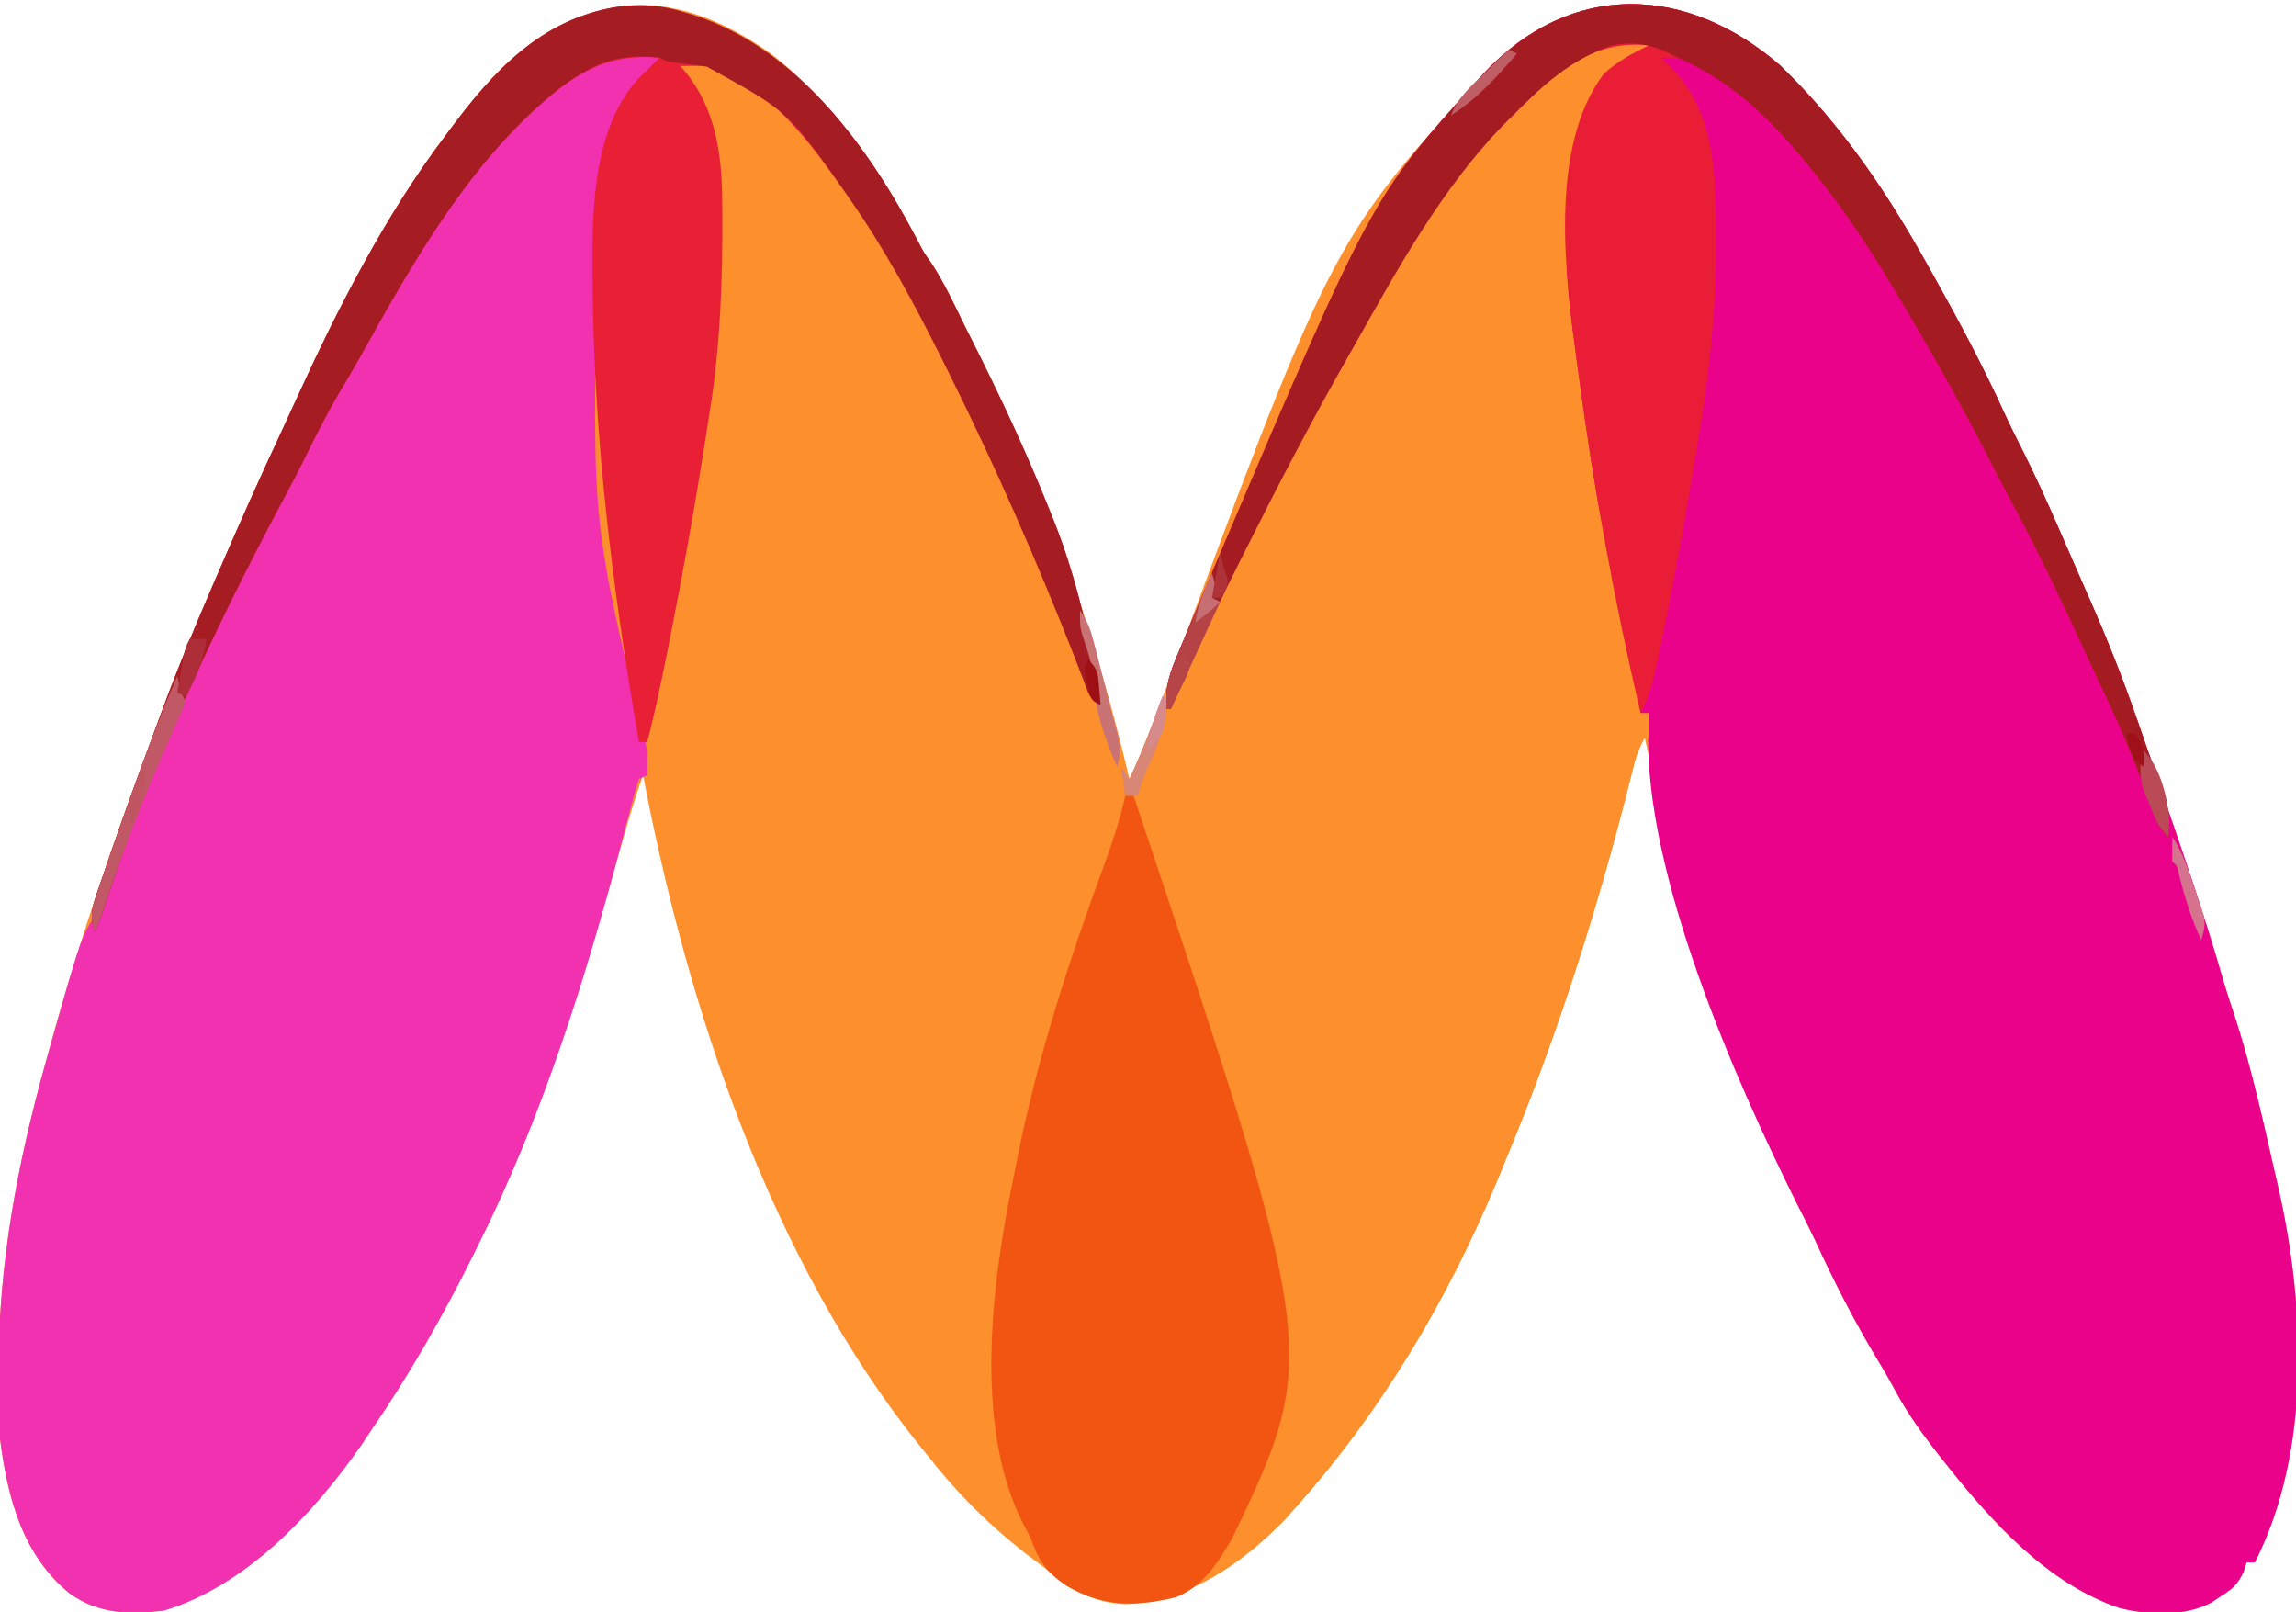
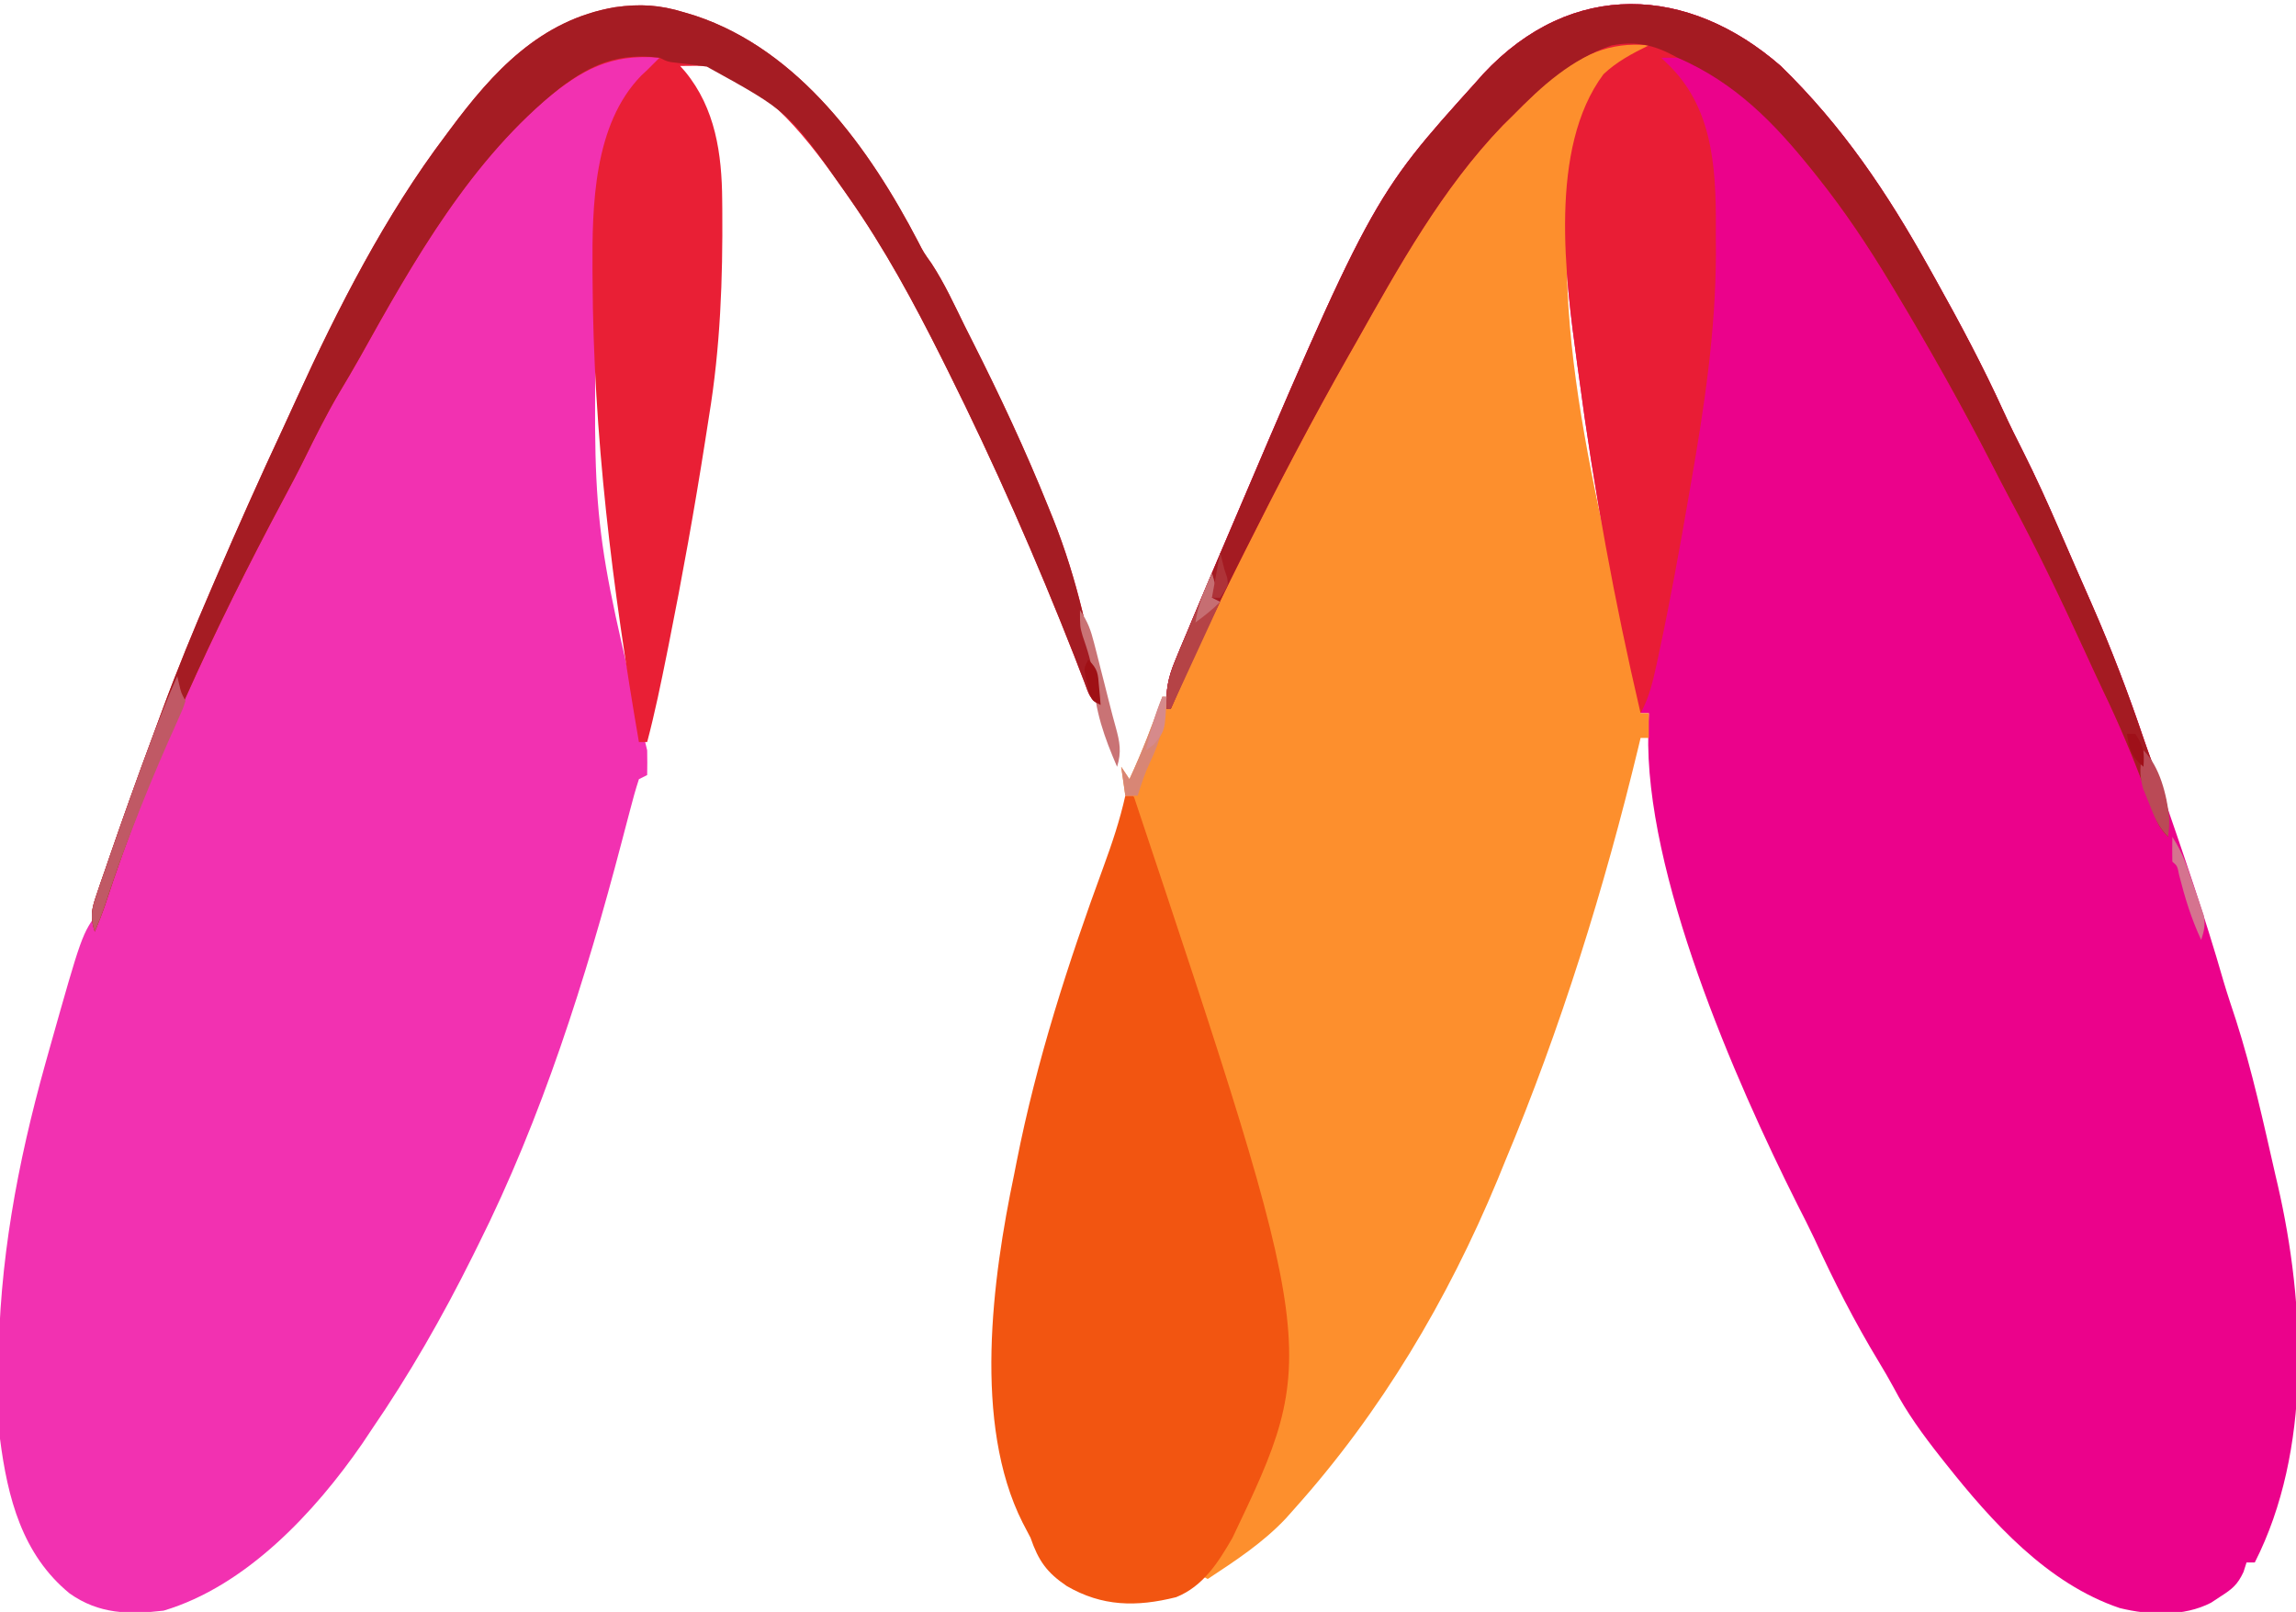
<svg xmlns="http://www.w3.org/2000/svg" version="1.1" width="557" height="391">
-   <path d="M0 0 C15.054 14.678 25.818 30.718 36 49 C36.504 49.899 37.007 50.798 37.526 51.724 C43.424 62.277 49.081 72.875 54.086 83.883 C55.607 87.214 57.241 90.479 58.895 93.746 C61.9 99.728 64.644 105.799 67.312 111.938 C67.784 113.018 68.255 114.098 68.741 115.212 C69.703 117.418 70.663 119.625 71.622 121.833 C72.893 124.755 74.177 127.671 75.465 130.586 C80.097 141.133 84.194 151.749 87.869 162.664 C89.266 166.783 90.69 170.893 92.113 175.004 C97.504 190.593 102.866 206.159 107.415 222.019 C108.349 225.182 109.406 228.305 110.438 231.438 C114.377 243.743 117.133 256.412 120 269 C120.189 269.805 120.377 270.61 120.572 271.44 C127.293 300.656 128.772 335.938 115 363 C114.34 363 113.68 363 113 363 C112.759 363.758 112.518 364.516 112.27 365.297 C110.807 368.41 109.557 369.418 106.688 371.25 C105.928 371.75 105.169 372.25 104.387 372.766 C97.757 376.194 89.35 375.805 82.25 374.062 C64.653 368.132 51.197 353.12 40 339 C39.581 338.472 39.161 337.944 38.729 337.4 C34.509 332.041 30.586 326.686 27.426 320.637 C26.266 318.492 25.058 316.415 23.793 314.332 C17.917 304.635 12.878 294.752 8.157 284.448 C6.846 281.674 5.454 278.948 4.059 276.215 C-9.438 249.335 -17.867 219.551 -26 190.688 C-26.184 190.035 -26.368 189.383 -26.557 188.711 C-28.949 180.192 -31.086 171.639 -33 163 C-34.7 166.103 -35.637 169.082 -36.488 172.512 C-36.919 174.206 -36.919 174.206 -37.359 175.934 C-37.831 177.792 -37.831 177.792 -38.312 179.688 C-45.946 209.083 -55.296 237.971 -67 266 C-67.579 267.418 -68.157 268.836 -68.734 270.254 C-80.805 299.295 -96.985 326.561 -118 350 C-118.661 350.745 -119.323 351.49 -120.004 352.258 C-130.077 362.983 -143.927 372.549 -158.891 373.129 C-167.266 372.782 -172.683 369.183 -179 364 C-180.458 362.895 -181.916 361.791 -183.375 360.688 C-192.399 353.601 -199.953 346.06 -207 337 C-207.583 336.283 -208.165 335.567 -208.766 334.828 C-245.134 289.623 -265.257 228.342 -276 172 C-277.89 177.422 -279.56 182.878 -281.094 188.41 C-290.309 221.603 -300.534 255.115 -316 286 C-316.448 286.904 -316.897 287.809 -317.358 288.741 C-324.696 303.47 -332.685 317.436 -342 331 C-343.04 332.56 -343.04 332.56 -344.102 334.152 C-355.634 350.862 -372.352 368.753 -392.312 374.688 C-400.746 375.668 -407.98 375.534 -415.098 370.523 C-426.622 361.089 -430.152 347.325 -432 333 C-432.325 327.896 -432.39 322.801 -432.375 317.688 C-432.374 316.973 -432.373 316.258 -432.372 315.521 C-432.272 290.309 -427.739 266.249 -421 242 C-420.733 241.02 -420.467 240.04 -420.192 239.03 C-413.152 213.244 -404.412 187.758 -395.024 162.736 C-394.239 160.639 -393.464 158.538 -392.693 156.436 C-389.032 146.489 -385.015 136.729 -380.812 127 C-380.487 126.244 -380.162 125.489 -379.827 124.71 C-374.454 112.222 -368.924 99.816 -363.164 87.5 C-362.085 85.183 -361.024 82.859 -359.969 80.531 C-350.028 58.75 -338.46 36.145 -324 17 C-323.62 16.487 -323.24 15.975 -322.848 15.447 C-312.077 0.932 -300.397 -11.41 -281.688 -14.438 C-268.252 -16.227 -255.85 -10.672 -245 -3 C-229.866 8.758 -217.985 25.851 -209.191 42.762 C-207.96 45.174 -207.96 45.174 -206 47.938 C-202.875 52.723 -200.514 57.874 -198 63 C-197.362 64.27 -196.723 65.54 -196.082 66.809 C-178.847 100.929 -166.793 135.778 -158 173 C-155.603 167.725 -153.357 162.448 -151.375 157 C-109.245 43.081 -109.245 43.081 -74 4 C-73.403 3.325 -72.806 2.649 -72.191 1.953 C-50.677 -21.127 -22.414 -19.551 0 0 Z " fill="#FD8F2D" transform="translate(432,16)" />
  <path d="M0 0 C15.054 14.678 25.818 30.718 36 49 C36.504 49.899 37.007 50.798 37.526 51.724 C43.424 62.277 49.081 72.875 54.086 83.883 C55.607 87.214 57.241 90.479 58.895 93.746 C61.9 99.728 64.644 105.799 67.312 111.938 C67.784 113.018 68.255 114.098 68.741 115.212 C69.703 117.418 70.663 119.625 71.622 121.833 C72.893 124.755 74.177 127.671 75.465 130.586 C80.097 141.133 84.194 151.749 87.869 162.664 C89.266 166.783 90.69 170.893 92.113 175.004 C97.504 190.593 102.866 206.159 107.415 222.019 C108.349 225.182 109.406 228.305 110.438 231.438 C114.377 243.743 117.133 256.412 120 269 C120.189 269.805 120.377 270.61 120.572 271.44 C127.293 300.656 128.772 335.938 115 363 C114.34 363 113.68 363 113 363 C112.759 363.758 112.518 364.516 112.27 365.297 C110.807 368.41 109.557 369.418 106.688 371.25 C105.928 371.75 105.169 372.25 104.387 372.766 C97.757 376.194 89.35 375.805 82.25 374.062 C64.653 368.132 51.197 353.12 40 339 C39.581 338.472 39.161 337.944 38.729 337.4 C34.509 332.041 30.586 326.686 27.426 320.637 C26.266 318.492 25.058 316.415 23.793 314.332 C17.917 304.635 12.878 294.752 8.157 284.448 C6.846 281.674 5.454 278.948 4.059 276.215 C-11.129 245.967 -33.09 195.698 -32.125 161.438 C-32.107 160.591 -32.089 159.744 -32.07 158.871 C-32.047 158.254 -32.024 157.636 -32 157 C-32.66 157 -33.32 157 -34 157 C-40.361 129.807 -45.336 102.674 -49 75 C-49.136 74.017 -49.271 73.035 -49.411 72.022 C-52.248 51.315 -56.39 19.949 -43 2 C-39.746 -1.071 -35.995 -3.042 -32 -5 C-41.659 -5.966 -48.578 -2.531 -56.082 3.461 C-59.187 6.177 -62.105 9.064 -65 12 C-65.82 12.81 -66.64 13.619 -67.484 14.453 C-82.182 29.727 -92.674 48.659 -103 67 C-103.605 68.062 -104.21 69.124 -104.833 70.218 C-113.704 85.803 -121.97 101.654 -130 117.688 C-130.441 118.566 -130.882 119.444 -131.336 120.35 C-137.222 132.095 -142.771 143.947 -148 156 C-148.33 156 -148.66 156 -149 156 C-149.216 151.544 -148.657 148.425 -146.945 144.316 C-146.501 143.236 -146.056 142.155 -145.598 141.042 C-144.869 139.32 -144.869 139.32 -144.125 137.562 C-143.626 136.363 -143.127 135.164 -142.613 133.928 C-141.092 130.278 -139.548 126.639 -138 123 C-137.344 121.454 -137.344 121.454 -136.675 119.877 C-99.253 32.001 -99.253 32.001 -74 4 C-73.105 2.987 -73.105 2.987 -72.191 1.953 C-50.677 -21.127 -22.414 -19.551 0 0 Z " fill="#EB028B" transform="translate(432,16)" />
  <path d="M0 0 C0.99 0.99 0.99 0.99 2 2 C0.927 2.701 -0.145 3.402 -1.25 4.125 C-9.178 9.884 -11.803 18.838 -13.612 28.15 C-14.93 36.986 -15.321 45.639 -15.25 54.562 C-15.247 55.276 -15.243 55.99 -15.24 56.726 C-16.271 114.23 -16.271 114.23 -3 169 C-2.96 171 -2.957 173 -3 175 C-3.66 175.33 -4.32 175.66 -5 176 C-5.822 178.538 -6.526 181.035 -7.18 183.617 C-7.612 185.256 -8.044 186.895 -8.477 188.533 C-8.704 189.404 -8.931 190.274 -9.166 191.17 C-17.901 224.473 -28.549 258.146 -44 289 C-44.448 289.904 -44.897 290.809 -45.358 291.741 C-52.696 306.47 -60.685 320.436 -70 334 C-71.04 335.56 -71.04 335.56 -72.102 337.152 C-83.634 353.862 -100.352 371.753 -120.312 377.688 C-128.746 378.668 -135.98 378.534 -143.098 373.523 C-154.622 364.089 -158.152 350.325 -160 336 C-160.325 330.896 -160.39 325.801 -160.375 320.688 C-160.374 319.973 -160.373 319.258 -160.372 318.521 C-160.272 293.324 -155.781 269.227 -149 245 C-148.686 243.876 -148.371 242.753 -148.047 241.595 C-140.113 213.484 -140.113 213.484 -136 208 C-135.282 205.95 -134.575 203.895 -133.918 201.824 C-125.117 174.748 -112.912 148.285 -99.984 122.944 C-98.976 120.952 -97.987 118.95 -97.004 116.945 C-93.205 109.215 -89.193 101.674 -84.867 94.227 C-81.515 88.434 -78.33 82.553 -75.238 76.617 C-65.047 57.083 -53.283 38.806 -39 22 C-38.344 21.209 -37.688 20.417 -37.012 19.602 C-27.656 8.615 -15.432 -2.545 0 0 Z " fill="#F231B1" transform="translate(160,13)" />
  <path d="M0 0 C0.99 0.99 0.99 0.99 2 2 C1.112 2.346 1.112 2.346 0.207 2.699 C-6.704 5.551 -11.048 8.437 -14.188 15.438 C-28.366 54.932 -12.622 109.758 -4.235 149.174 C-4.087 149.875 -3.938 150.576 -3.785 151.299 C-3.381 153.205 -2.972 155.11 -2.563 157.014 C-2 160 -2 160 -2 163 C-1.34 163 -0.68 163 0 163 C0 164.98 0 166.96 0 169 C-0.66 169 -1.32 169 -2 169 C-2.169 169.709 -2.338 170.417 -2.512 171.147 C-10.814 205.517 -21.328 239.378 -35 272 C-35.578 273.414 -36.155 274.828 -36.73 276.242 C-48.796 305.289 -64.983 332.56 -86 356 C-86.661 356.745 -87.323 357.49 -88.004 358.258 C-93.582 364.196 -100.232 368.543 -107 373 C-107.66 372.67 -108.32 372.34 -109 372 C-108.553 371.513 -108.105 371.025 -107.645 370.523 C-93.328 353.735 -93.782 329.077 -95.19 308.174 C-98.344 270.296 -109.162 233.223 -121.546 197.457 C-121.892 196.449 -121.892 196.449 -122.244 195.422 C-122.869 193.604 -123.501 191.79 -124.133 189.976 C-125 187 -125 187 -125 183 C-125.66 183 -126.32 183 -127 183 C-127.33 180.69 -127.66 178.38 -128 176 C-127.34 176.99 -126.68 177.98 -126 179 C-122.962 172.455 -120.392 165.806 -118 159 C-117.34 159.33 -116.68 159.66 -116 160 C-115.736 159.411 -115.472 158.823 -115.2 158.216 C-102.517 130.067 -89.07 102.126 -73.447 75.479 C-71.982 72.97 -70.545 70.446 -69.113 67.918 C-28.456 -3.672 -28.456 -3.672 0 0 Z " fill="#FD8F2D" transform="translate(400,10)" />
  <path d="M0 0 C0.66 0 1.32 0 2 0 C47.221 135.516 47.221 135.516 26 180 C22.591 185.927 18.894 191.794 12.328 194.418 C2.709 196.823 -5.612 196.716 -14.223 191.707 C-19.049 188.44 -21.069 185.599 -23 180 C-23.63 178.756 -24.277 177.521 -24.938 176.293 C-36.987 152.348 -32.275 117.174 -27 92 C-26.791 90.94 -26.582 89.879 -26.367 88.787 C-21.524 64.248 -13.893 40.626 -5.274 17.184 C-3.19 11.494 -1.319 5.917 0 0 Z " fill="#F25511" transform="translate(273,193)" />
  <path d="M0 0 C15.054 14.678 25.818 30.718 36 49 C36.504 49.899 37.007 50.798 37.526 51.724 C43.424 62.277 49.081 72.875 54.086 83.883 C55.607 87.214 57.241 90.479 58.895 93.746 C61.9 99.728 64.644 105.799 67.312 111.938 C67.784 113.018 68.255 114.098 68.741 115.212 C69.703 117.418 70.663 119.625 71.622 121.833 C72.893 124.755 74.177 127.671 75.465 130.586 C80.247 141.481 84.422 152.47 88.221 163.743 C88.96 165.883 89.739 168.001 90.543 170.117 C91.003 171.337 91.463 172.556 91.938 173.812 C92.338 174.85 92.739 175.888 93.152 176.957 C94.115 180.414 94.148 183.428 94 187 C91.858 184.858 91.318 183.547 90.301 180.738 C89.983 179.875 89.665 179.012 89.337 178.123 C88.999 177.195 88.661 176.268 88.312 175.312 C85.255 167.125 81.934 159.247 78.13 151.376 C76.732 148.437 75.378 145.479 74.023 142.52 C68.113 129.622 62.024 116.884 55.279 104.397 C53.894 101.802 52.548 99.189 51.207 96.57 C43.952 82.419 36.184 68.634 28 55 C27.523 54.204 27.045 53.408 26.553 52.587 C21.178 43.675 15.499 35.148 9 27 C8.576 26.468 8.152 25.936 7.715 25.387 C-1.398 14.036 -10.949 3.136 -25 -2 C-26.32 -2 -27.64 -2 -29 -2 C-28.237 -1.258 -27.474 -0.515 -26.688 0.25 C-15.693 11.5 -15.652 27.042 -15.75 42 C-15.742 43.149 -15.735 44.297 -15.727 45.48 C-15.767 64.232 -18.526 82.632 -21.75 101.062 C-22.013 102.587 -22.013 102.587 -22.282 104.143 C-24.449 116.698 -26.721 129.225 -29.375 141.688 C-29.613 142.807 -29.851 143.927 -30.097 145.08 C-31.042 149.351 -31.897 153.137 -34 157 C-40.361 129.807 -45.336 102.674 -49 75 C-49.136 74.017 -49.271 73.035 -49.411 72.022 C-52.248 51.315 -56.39 19.949 -43 2 C-39.746 -1.071 -35.995 -3.042 -32 -5 C-41.659 -5.966 -48.578 -2.531 -56.082 3.461 C-59.187 6.177 -62.105 9.064 -65 12 C-65.82 12.81 -66.64 13.619 -67.484 14.453 C-82.182 29.727 -92.674 48.659 -103 67 C-103.605 68.062 -104.21 69.124 -104.833 70.218 C-113.704 85.803 -121.97 101.654 -130 117.688 C-130.441 118.566 -130.882 119.444 -131.336 120.35 C-137.222 132.095 -142.771 143.947 -148 156 C-148.33 156 -148.66 156 -149 156 C-149.216 151.544 -148.657 148.425 -146.945 144.316 C-146.501 143.236 -146.056 142.155 -145.598 141.042 C-144.869 139.32 -144.869 139.32 -144.125 137.562 C-143.626 136.363 -143.127 135.164 -142.613 133.928 C-141.092 130.278 -139.548 126.639 -138 123 C-137.344 121.454 -137.344 121.454 -136.675 119.877 C-99.253 32.001 -99.253 32.001 -74 4 C-73.105 2.987 -73.105 2.987 -72.191 1.953 C-50.677 -21.127 -22.414 -19.551 0 0 Z " fill="#E91D35" transform="translate(432,16)" />
  <path d="M0 0 C0.895 0.271 1.789 0.541 2.711 0.82 C27.914 9.221 44.972 33 56.809 55.762 C58.04 58.174 58.04 58.174 60 60.938 C63.125 65.723 65.486 70.874 68 76 C68.638 77.27 69.277 78.54 69.918 79.809 C76.557 92.951 82.747 106.151 88.25 119.812 C88.887 121.387 88.887 121.387 89.537 122.994 C95.353 137.609 98.584 152.478 101 168 C98.273 166.636 98.156 165.315 97.074 162.488 C96.697 161.518 96.319 160.548 95.93 159.549 C95.52 158.481 95.11 157.413 94.688 156.312 C85.446 132.767 75.29 109.64 64 87 C63.469 85.933 62.937 84.867 62.39 83.768 C55.657 70.337 48.629 57.315 40 45 C39.421 44.169 39.421 44.169 38.83 43.32 C30.413 31.359 20.413 17.804 6 13 C3.667 12.96 1.333 12.956 -1 13 C-0.602 13.45 -0.203 13.9 0.207 14.363 C7.548 23.276 9.13 34.311 9.203 45.617 C9.21 46.342 9.217 47.067 9.225 47.814 C9.352 64.798 8.765 81.209 6 98 C5.684 100.02 5.367 102.04 5.052 104.06 C2.472 120.525 -0.475 136.91 -3.75 153.25 C-3.899 153.991 -4.047 154.733 -4.2 155.496 C-5.65 162.703 -7.121 169.891 -9 177 C-9.66 177 -10.32 177 -11 177 C-17.423 139.804 -22.085 102.36 -22.25 64.562 C-22.255 63.881 -22.261 63.2 -22.266 62.498 C-22.36 46.969 -22.025 27.209 -10.43 15.332 C-9.722 14.673 -9.722 14.673 -9 14 C-7.999 13.001 -6.999 12.001 -6 11 C-17.841 9.987 -24.929 13.935 -33.812 21.312 C-53.212 38.17 -66.393 61.583 -78.747 83.771 C-80.388 86.69 -82.096 89.562 -83.812 92.438 C-86.814 97.56 -89.457 102.821 -92.074 108.148 C-93.78 111.596 -95.578 114.989 -97.393 118.38 C-114.065 149.598 -129.341 182.369 -140.346 216.055 C-141.138 218.41 -142.039 220.709 -143 223 C-144.193 219.547 -143.802 217.555 -142.629 214.133 C-142.306 213.176 -141.983 212.219 -141.65 211.232 C-141.112 209.694 -141.112 209.694 -140.562 208.125 C-140.199 207.061 -139.835 205.997 -139.459 204.9 C-136.122 195.202 -132.66 185.545 -129.088 175.93 C-128.278 173.749 -127.475 171.567 -126.676 169.383 C-123.021 159.454 -119.007 149.712 -114.812 140 C-114.487 139.244 -114.162 138.489 -113.827 137.71 C-108.454 125.222 -102.924 112.816 -97.164 100.5 C-96.085 98.183 -95.024 95.859 -93.969 93.531 C-84.028 71.75 -72.46 49.145 -58 30 C-57.62 29.487 -57.24 28.975 -56.848 28.447 C-46.429 14.407 -34.933 1.84 -16.812 -1.25 C-10.686 -2.118 -5.888 -1.813 0 0 Z " fill="#E91F35" transform="translate(166,3)" />
  <path d="M0 0 C15.054 14.678 25.818 30.718 36 49 C36.504 49.899 37.007 50.798 37.526 51.724 C43.424 62.277 49.081 72.875 54.086 83.883 C55.607 87.214 57.241 90.479 58.895 93.746 C61.9 99.728 64.644 105.799 67.312 111.938 C67.784 113.018 68.255 114.098 68.741 115.212 C69.703 117.418 70.663 119.625 71.622 121.833 C72.893 124.755 74.177 127.671 75.465 130.586 C80.247 141.481 84.422 152.47 88.221 163.743 C88.96 165.883 89.739 168.001 90.543 170.117 C91.003 171.337 91.463 172.556 91.938 173.812 C92.338 174.85 92.739 175.888 93.152 176.957 C94.115 180.414 94.148 183.428 94 187 C91.858 184.858 91.318 183.547 90.301 180.738 C89.983 179.875 89.665 179.012 89.337 178.123 C88.999 177.195 88.661 176.268 88.312 175.312 C85.255 167.125 81.934 159.247 78.13 151.376 C76.732 148.437 75.378 145.479 74.023 142.52 C68.113 129.622 62.024 116.884 55.279 104.397 C53.894 101.802 52.548 99.189 51.207 96.57 C43.952 82.419 36.184 68.634 28 55 C27.523 54.204 27.045 53.408 26.553 52.587 C21.178 43.675 15.499 35.148 9 27 C8.576 26.468 8.152 25.936 7.715 25.387 C-1.664 13.706 -11.04 4.086 -25 -2 C-25.659 -2.339 -26.317 -2.678 -26.996 -3.027 C-31.666 -5.368 -35.913 -5.935 -41 -5 C-50.802 -1.66 -57.884 4.785 -65 12 C-65.82 12.81 -66.64 13.619 -67.484 14.453 C-82.182 29.727 -92.674 48.659 -103 67 C-103.605 68.062 -104.21 69.124 -104.833 70.218 C-113.704 85.803 -121.97 101.654 -130 117.688 C-130.441 118.566 -130.882 119.444 -131.336 120.35 C-137.222 132.095 -142.771 143.947 -148 156 C-148.33 156 -148.66 156 -149 156 C-149.216 151.544 -148.657 148.425 -146.945 144.316 C-146.501 143.236 -146.056 142.155 -145.598 141.042 C-144.869 139.32 -144.869 139.32 -144.125 137.562 C-143.626 136.363 -143.127 135.164 -142.613 133.928 C-141.092 130.278 -139.548 126.639 -138 123 C-137.344 121.454 -137.344 121.454 -136.675 119.877 C-99.253 32.001 -99.253 32.001 -74 4 C-73.105 2.987 -73.105 2.987 -72.191 1.953 C-50.677 -21.127 -22.414 -19.551 0 0 Z " fill="#A41B22" transform="translate(432,16)" />
  <path d="M0 0 C0.895 0.271 1.789 0.541 2.711 0.82 C27.914 9.221 44.972 33 56.809 55.762 C58.04 58.174 58.04 58.174 60 60.938 C63.125 65.723 65.486 70.874 68 76 C68.638 77.27 69.277 78.54 69.918 79.809 C76.557 92.951 82.747 106.151 88.25 119.812 C88.887 121.387 88.887 121.387 89.537 122.994 C95.353 137.609 98.584 152.478 101 168 C98.273 166.636 98.156 165.315 97.074 162.488 C96.697 161.518 96.319 160.548 95.93 159.549 C95.52 158.481 95.11 157.413 94.688 156.312 C85.446 132.767 75.29 109.64 64 87 C63.469 85.933 62.937 84.867 62.39 83.768 C55.657 70.337 48.629 57.315 40 45 C39.421 44.169 39.421 44.169 38.83 43.32 C25.37 24.122 25.37 24.122 5.488 13.172 C3.217 12.822 0.938 12.523 -1.348 12.289 C-4 12 -4 12 -6 11 C-15.951 9.791 -22.465 12.505 -30.281 18.441 C-51.648 35.432 -65.665 60.275 -78.747 83.771 C-80.388 86.69 -82.096 89.562 -83.812 92.438 C-86.814 97.56 -89.457 102.821 -92.074 108.148 C-93.78 111.596 -95.578 114.989 -97.393 118.38 C-114.065 149.598 -129.341 182.369 -140.346 216.055 C-141.138 218.41 -142.039 220.709 -143 223 C-144.193 219.547 -143.802 217.555 -142.629 214.133 C-142.306 213.176 -141.983 212.219 -141.65 211.232 C-141.112 209.694 -141.112 209.694 -140.562 208.125 C-140.199 207.061 -139.835 205.997 -139.459 204.9 C-136.122 195.202 -132.66 185.545 -129.088 175.93 C-128.278 173.749 -127.475 171.567 -126.676 169.383 C-123.021 159.454 -119.007 149.712 -114.812 140 C-114.487 139.244 -114.162 138.489 -113.827 137.71 C-108.454 125.222 -102.924 112.816 -97.164 100.5 C-96.085 98.183 -95.024 95.859 -93.969 93.531 C-84.028 71.75 -72.46 49.145 -58 30 C-57.62 29.487 -57.24 28.975 -56.848 28.447 C-46.429 14.407 -34.933 1.84 -16.812 -1.25 C-10.686 -2.118 -5.888 -1.813 0 0 Z " fill="#A51C23" transform="translate(166,3)" />
  <path d="M0 0 C0.144 0.619 0.289 1.238 0.438 1.875 C0.932 4.033 0.932 4.033 2 6 C1.414 7.822 1.414 7.822 0.41 10.051 C0.042 10.884 -0.327 11.718 -0.707 12.577 C-1.113 13.48 -1.519 14.382 -1.938 15.312 C-5.271 22.893 -8.441 30.506 -11.375 38.25 C-11.696 39.093 -12.017 39.937 -12.347 40.806 C-14.126 45.529 -15.792 50.277 -17.355 55.075 C-18.142 57.424 -19.042 59.716 -20 62 C-21.193 58.547 -20.802 56.555 -19.629 53.133 C-19.306 52.175 -18.983 51.218 -18.65 50.231 C-18.291 49.206 -17.932 48.181 -17.562 47.125 C-17.199 46.064 -16.836 45.003 -16.462 43.909 C-15.322 40.601 -14.165 37.299 -13 34 C-12.461 32.473 -12.461 32.473 -11.912 30.915 C-8.218 20.495 -4.444 10.128 0 0 Z " fill="#C05965" transform="translate(43,164)" />
  <path d="M0 0 C1.125 3.75 1.125 3.75 0 6 C0.66 6.33 1.32 6.66 2 7 C-1.96 15.58 -5.92 24.16 -10 33 C-10.33 33 -10.66 33 -11 33 C-11.278 28.208 -10.442 24.919 -8.594 20.508 C-8.097 19.309 -7.601 18.11 -7.09 16.875 C-6.56 15.625 -6.03 14.375 -5.5 13.125 C-4.969 11.852 -4.439 10.579 -3.91 9.305 C-2.616 6.199 -1.313 3.098 0 0 Z " fill="#B54346" transform="translate(294,139)" />
  <path d="M0 0 C1.924 2.887 2.597 4.739 3.438 8.043 C3.693 9.035 3.948 10.027 4.211 11.049 C4.471 12.085 4.732 13.12 5 14.188 C5.26 15.204 5.521 16.22 5.789 17.268 C6.298 19.26 6.802 21.253 7.301 23.248 C7.737 24.964 8.19 26.676 8.668 28.381 C9.674 32.022 10.107 34.395 9 38 C5.908 30.824 3.624 24.467 3.246 16.641 C2.904 12.966 1.818 9.669 0.621 6.191 C0 4 0 4 0 0 Z " fill="#C97375" transform="translate(262,148)" />
  <path d="M0 0 C0.33 0 0.66 0 1 0 C0.618 6.017 -0.396 10.492 -3.012 15.914 C-4.254 18.537 -5.147 21.229 -6 24 C-6.99 24 -7.98 24 -9 24 C-9.33 21.69 -9.66 19.38 -10 17 C-9.34 17.99 -8.68 18.98 -8 20 C-4.962 13.455 -2.392 6.806 0 0 Z " fill="#D88675" transform="translate(282,169)" />
  <path d="M0 0 C3.966 3.966 5.653 10.842 6.258 16.348 C6.25 18.25 6.25 18.25 6 21 C3.474 18.474 2.634 16.067 1.312 12.75 C0.855 11.631 0.397 10.512 -0.074 9.359 C-1.067 5.757 -0.897 3.588 0 0 Z " fill="#BA4A56" transform="translate(520,182)" />
-   <path d="M0 0 C1.32 0 2.64 0 4 0 C3.465 5.348 1.533 9.358 -1 14 C-1.66 13.67 -2.32 13.34 -3 13 C-2.691 11.208 -2.378 9.416 -2.062 7.625 C-1.888 6.627 -1.714 5.63 -1.535 4.602 C-1 2 -1 2 0 0 Z " fill="#AD2E38" transform="translate(46,155)" />
  <path d="M0 0 C2.525 3.788 3.745 7.644 5.188 11.938 C5.473 12.749 5.759 13.56 6.053 14.396 C6.45 15.575 6.45 15.575 6.855 16.777 C7.099 17.491 7.343 18.205 7.594 18.941 C8.056 21.286 7.741 22.75 7 25 C4.601 19.86 3.042 14.756 1.648 9.258 C1.212 7.05 1.212 7.05 0 6 C-0.041 4 -0.043 2 0 0 Z " fill="#D5738F" transform="translate(527,203)" />
-   <path d="M0 0 C0.66 0.33 1.32 0.66 2 1 C-2.935 6.763 -7.583 11.904 -14 16 C-12.341 11.675 -9.129 8.906 -5.875 5.75 C-5.312 5.196 -4.748 4.641 -4.168 4.07 C-2.783 2.709 -1.392 1.354 0 0 Z " fill="#BF5E64" transform="translate(366,12)" />
-   <path d="M0 0 C1.305 3.916 0.322 5.039 -1.438 8.688 C-1.911 9.681 -2.384 10.675 -2.871 11.699 C-3.43 12.838 -3.43 12.838 -4 14 C-4.33 14 -4.66 14 -5 14 C-5.238 8.893 -4.876 5.093 -1.375 1.188 C-0.921 0.796 -0.468 0.404 0 0 Z " fill="#B54546" transform="translate(288,158)" />
  <path d="M0 0 C1.125 3.75 1.125 3.75 0 6 C0.66 6.33 1.32 6.66 2 7 C0.106 8.894 -1.845 10.42 -4 12 C-3.335 7.611 -1.812 4.019 0 0 Z " fill="#C66E72" transform="translate(294,139)" />
  <path d="M0 0 C0.33 0 0.66 0 1 0 C0.65 8.193 0.65 8.193 -2.062 11.562 C-2.702 12.037 -3.341 12.511 -4 13 C-2.932 8.499 -1.86 4.251 0 0 Z " fill="#D68A8B" transform="translate(282,169)" />
-   <path d="M0 0 C0.33 0 0.66 0 1 0 C1.316 5.261 0.666 8.446 -2 13 C-3.188 9.571 -2.802 7.622 -1.562 4.25 C-1.275 3.451 -0.988 2.652 -0.691 1.828 C-0.463 1.225 -0.235 0.622 0 0 Z " fill="#BE5561" transform="translate(34,187)" />
  <path d="M0 0 C0.33 1.32 0.66 2.64 1 4 C1.227 4.681 1.454 5.361 1.688 6.062 C2 8 2 8 0 11 C-0.66 11 -1.32 11 -2 11 C-1.34 7.37 -0.68 3.74 0 0 Z " fill="#AE3338" transform="translate(296,134)" />
  <path d="M0 0 C2.398 2.398 2.343 3.333 2.625 6.625 C2.7 7.442 2.775 8.26 2.852 9.102 C2.901 9.728 2.95 10.355 3 11 C1 10 1 10 0.332 8.223 C0.075 7.153 0.075 7.153 -0.188 6.062 C-0.367 5.352 -0.546 4.642 -0.73 3.91 C-1 2 -1 2 0 0 Z " fill="#9F1015" transform="translate(264,160)" />
  <path d="M0 0 C0.66 0 1.32 0 2 0 C4.152 3.228 4.201 4.284 4 8 C1.101 5.605 0.498 3.688 0 0 Z " fill="#9F1019" transform="translate(516,178)" />
</svg>